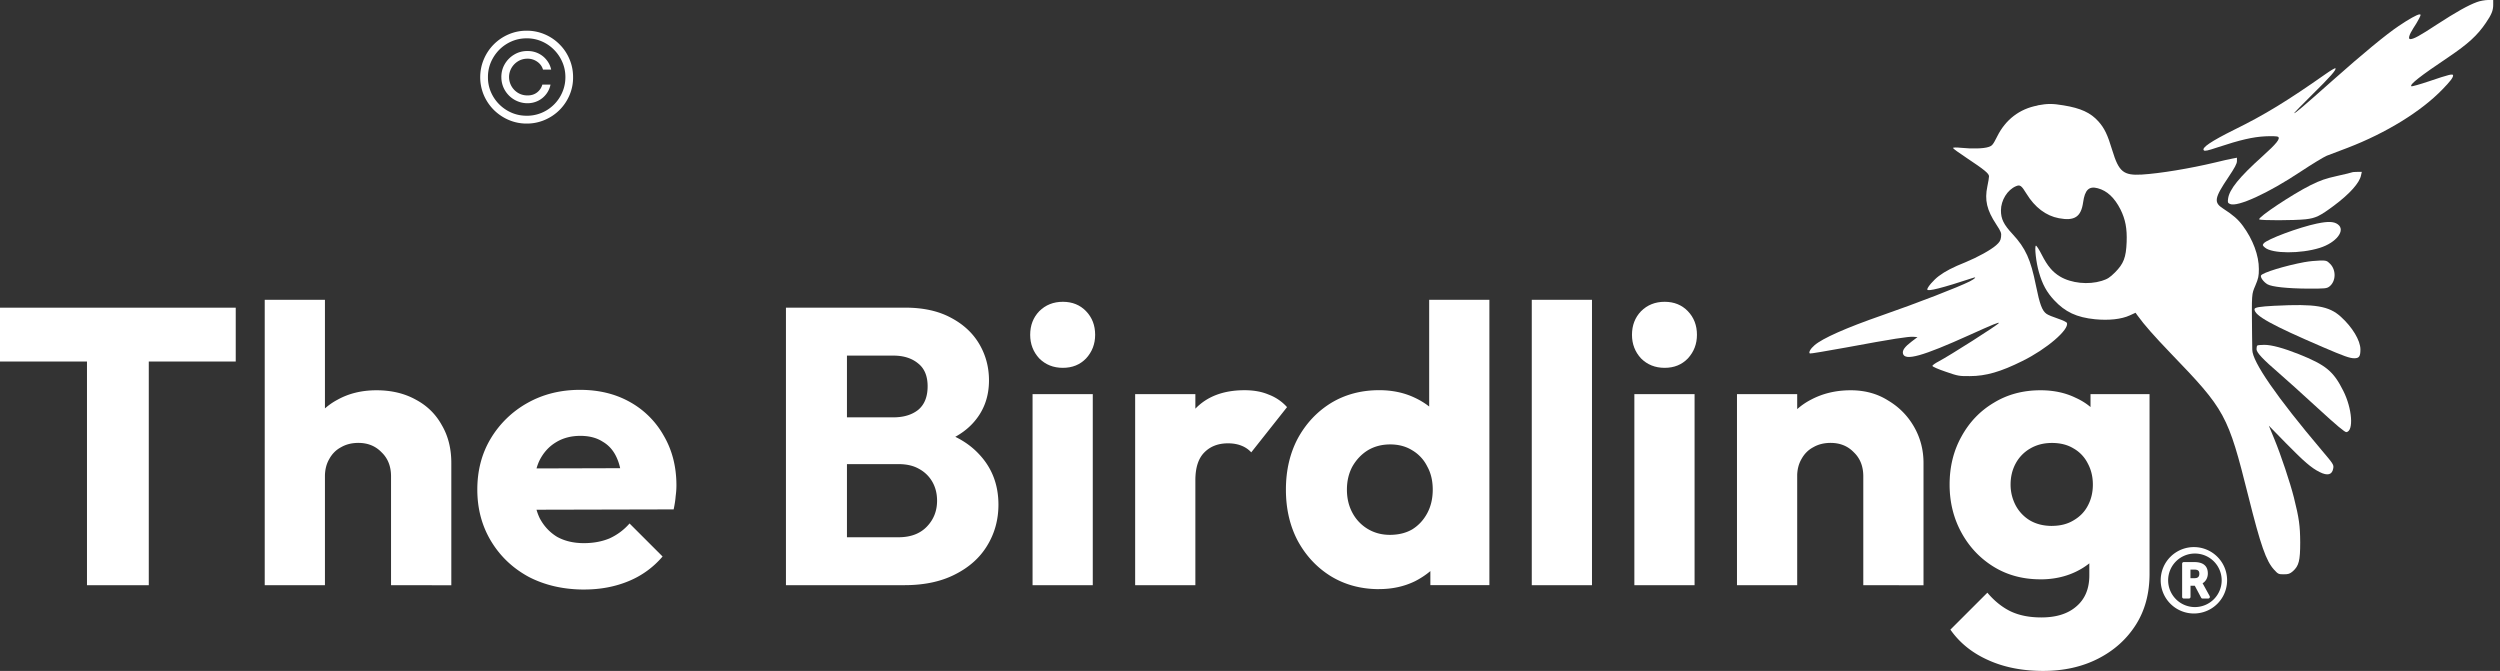
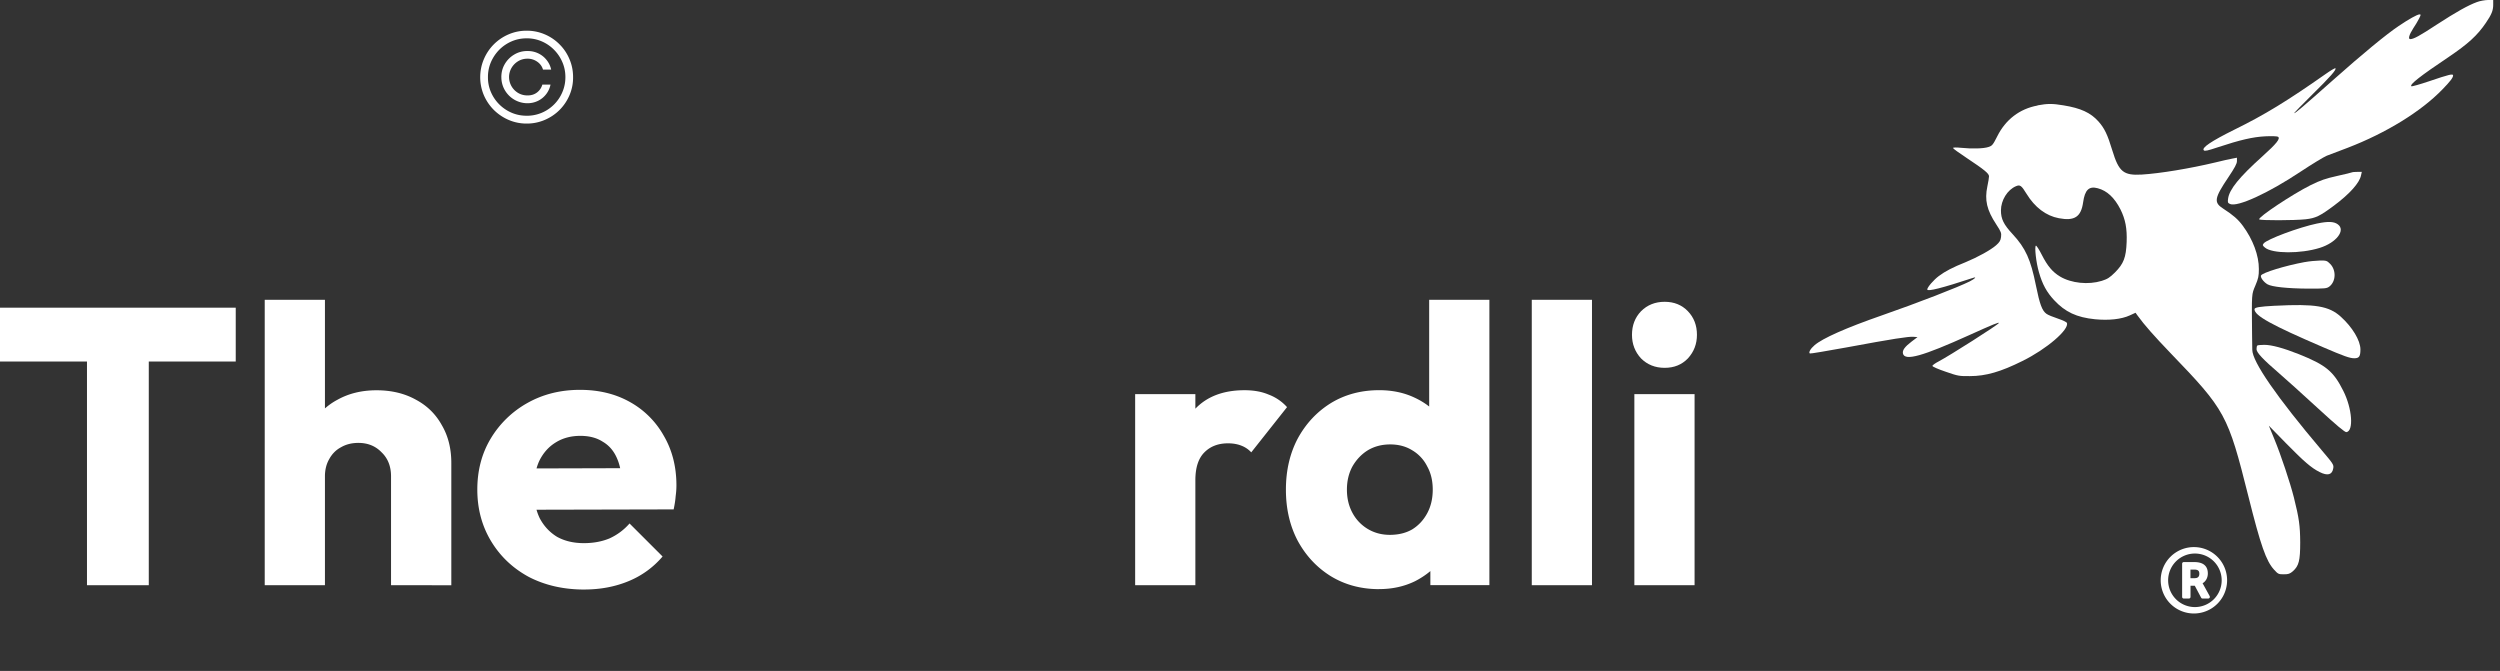
<svg xmlns="http://www.w3.org/2000/svg" width="82" height="22.006" viewBox="0 0 82 22.006" fill="none">
  <rect x="0" y="0" width="82" height="22.006" fill="#333333" stroke="none" />
  <path d="M16.444 2.53q0 -0.238 0.115 -0.432a0.869 0.869 0 0 1 0.309 -0.309 0.811 0.811 0 0 1 0.432 -0.115 0.788 0.788 0 0 1 0.357 0.077q0.163 0.079 0.272 0.218 0.111 0.137 0.149 0.313h-0.268q-0.046 -0.157 -0.186 -0.256a0.54 0.54 0 0 0 -0.323 -0.101q-0.167 0 -0.303 0.081a0.616 0.616 0 0 0 -0.218 0.218 0.602 0.602 0 0 0 -0.083 0.306q0.002 0.164 0.083 0.303 0.081 0.137 0.218 0.218 0.137 0.079 0.303 0.079 0.183 0.002 0.313 -0.097a0.482 0.482 0 0 0 0.175 -0.259h0.268a0.753 0.753 0 0 1 -0.143 0.315q-0.105 0.137 -0.262 0.216a0.788 0.788 0 0 1 -0.351 0.081 0.857 0.857 0 0 1 -0.432 -0.117 0.866 0.866 0 0 1 -0.309 -0.309 0.834 0.834 0 0 1 -0.115 -0.43m0.831 1.523a1.482 1.482 0 0 1 -0.591 -0.119 1.575 1.575 0 0 1 -0.486 -0.327 1.552 1.552 0 0 1 -0.329 -0.486A1.506 1.506 0 0 1 15.751 2.53q0.002 -0.315 0.121 -0.591a1.529 1.529 0 0 1 0.327 -0.486 1.529 1.529 0 0 1 0.486 -0.327 1.471 1.471 0 0 1 0.589 -0.119 1.482 1.482 0 0 1 0.593 0.119 1.506 1.506 0 0 1 0.484 0.327 1.482 1.482 0 0 1 0.327 0.486q0.119 0.276 0.119 0.591a1.459 1.459 0 0 1 -0.117 0.591 1.529 1.529 0 0 1 -0.327 0.486q-0.208 0.208 -0.486 0.327a1.482 1.482 0 0 1 -0.593 0.119m0 -0.256a1.255 1.255 0 0 0 0.9 -0.371 1.251 1.251 0 0 0 0.272 -0.405q0.099 -0.23 0.099 -0.492 0 -0.264 -0.101 -0.494a1.297 1.297 0 0 0 -0.274 -0.405 1.274 1.274 0 0 0 -0.403 -0.274 1.228 1.228 0 0 0 -0.494 -0.099q-0.26 0 -0.49 0.099a1.297 1.297 0 0 0 -0.405 0.274 1.344 1.344 0 0 0 -0.274 0.405 1.228 1.228 0 0 0 -0.099 0.494 1.205 1.205 0 0 0 0.097 0.49 1.288 1.288 0 0 0 0.678 0.678q0.23 0.099 0.492 0.099" fill="white" />
  <path d="M81.243 0.068c-0.28 0.101 -0.685 0.327 -1.313 0.736 -0.57 0.375 -0.763 0.479 -0.874 0.479 -0.078 0 -0.037 -0.142 0.101 -0.358 0.064 -0.091 0.145 -0.233 0.186 -0.311 0.064 -0.128 0.068 -0.142 0.017 -0.142 -0.071 0 -0.351 0.155 -0.685 0.382 -0.412 0.277 -1.178 0.908 -2.163 1.783s-1.225 1.077 -1.265 1.077c-0.013 0 0.25 -0.27 0.584 -0.601 0.604 -0.594 0.814 -0.834 0.77 -0.874 -0.01 -0.013 -0.155 0.071 -0.317 0.186 -1.259 0.885 -2.011 1.344 -2.993 1.826 -0.769 0.382 -1.087 0.598 -1.006 0.679 0.03 0.034 0.132 0.01 0.455 -0.098 0.743 -0.246 1.158 -0.341 1.563 -0.361 0.206 -0.01 0.391 -0.003 0.415 0.014 0.088 0.057 -0.044 0.223 -0.51 0.642 -0.763 0.685 -1.087 1.087 -1.127 1.388 -0.017 0.122 -0.01 0.142 0.064 0.176 0.243 0.108 1.252 -0.354 2.318 -1.063 0.371 -0.246 0.756 -0.479 0.854 -0.52 0.098 -0.037 0.408 -0.155 0.685 -0.26 1.265 -0.486 2.41 -1.192 3.108 -1.914 0.26 -0.267 0.351 -0.388 0.351 -0.459 0 -0.064 -0.118 -0.037 -0.783 0.189 -0.311 0.105 -0.574 0.179 -0.587 0.165 -0.061 -0.057 0.287 -0.331 1.228 -0.962 0.634 -0.429 0.942 -0.709 1.218 -1.118 0.186 -0.273 0.24 -0.405 0.24 -0.594V0h-0.176c-0.098 0.003 -0.26 0.03 -0.358 0.068" fill="white" />
  <path d="M66.833 3.461c-0.59 0.108 -1.053 0.463 -1.326 1.016 -0.139 0.273 -0.162 0.304 -0.284 0.344 -0.159 0.054 -0.533 0.064 -0.901 0.027 -0.165 -0.017 -0.263 -0.013 -0.263 0.007 0 0.017 0.202 0.165 0.449 0.327 0.58 0.385 0.732 0.51 0.732 0.601 0 0.041 -0.024 0.189 -0.054 0.328 -0.095 0.452 -0.02 0.776 0.293 1.252 0.159 0.243 0.172 0.28 0.155 0.412 -0.013 0.111 -0.047 0.169 -0.162 0.27 -0.176 0.155 -0.604 0.391 -0.999 0.554 -0.415 0.165 -0.675 0.3 -0.881 0.456 -0.165 0.122 -0.378 0.368 -0.378 0.439 0 0.078 0.489 -0.047 1.495 -0.378 0.142 -0.047 0.078 0.02 -0.104 0.115 -0.375 0.189 -1.725 0.712 -2.882 1.114 -1.174 0.409 -1.944 0.75 -2.207 0.979 -0.135 0.115 -0.202 0.24 -0.152 0.27 0.013 0.01 0.553 -0.081 1.201 -0.199 1.532 -0.284 2.035 -0.361 2.197 -0.348l0.132 0.01 -0.192 0.145c-0.23 0.176 -0.31 0.287 -0.284 0.398 0.064 0.246 0.641 0.085 2.18 -0.611 0.769 -0.348 0.992 -0.439 0.962 -0.391 -0.041 0.067 -1.606 1.063 -1.964 1.252 -0.118 0.061 -0.213 0.128 -0.213 0.152s0.192 0.108 0.432 0.189c0.408 0.142 0.445 0.149 0.8 0.145 0.52 0 1.012 -0.142 1.721 -0.496 0.79 -0.388 1.542 -1.033 1.458 -1.249 -0.01 -0.027 -0.145 -0.091 -0.297 -0.142 -0.155 -0.051 -0.321 -0.118 -0.371 -0.155 -0.145 -0.101 -0.223 -0.314 -0.348 -0.932 -0.172 -0.854 -0.337 -1.222 -0.766 -1.685 -0.29 -0.311 -0.381 -0.496 -0.381 -0.773 0 -0.338 0.213 -0.679 0.493 -0.797 0.135 -0.057 0.179 -0.024 0.347 0.25 0.27 0.442 0.638 0.722 1.06 0.8 0.516 0.098 0.729 -0.044 0.796 -0.524 0.057 -0.405 0.192 -0.537 0.479 -0.459 0.307 0.081 0.55 0.31 0.746 0.695 0.162 0.328 0.219 0.625 0.202 1.07 -0.02 0.51 -0.098 0.709 -0.382 0.996 -0.175 0.172 -0.243 0.216 -0.435 0.277 -0.439 0.135 -0.999 0.078 -1.367 -0.142 -0.246 -0.148 -0.412 -0.344 -0.601 -0.716 -0.088 -0.176 -0.176 -0.307 -0.192 -0.297 -0.05 0.034 0.007 0.557 0.101 0.874 0.111 0.392 0.256 0.655 0.496 0.912 0.364 0.391 0.739 0.567 1.343 0.628 0.452 0.044 0.864 0 1.137 -0.125l0.192 -0.088 0.068 0.095c0.219 0.304 0.543 0.669 1.076 1.225 1.805 1.874 1.883 2.016 2.555 4.693 0.405 1.621 0.584 2.13 0.844 2.414 0.132 0.145 0.148 0.152 0.321 0.152 0.152 0 0.199 -0.017 0.297 -0.101 0.196 -0.176 0.24 -0.344 0.24 -0.945 -0.003 -0.544 -0.037 -0.797 -0.206 -1.469 -0.122 -0.486 -0.429 -1.405 -0.641 -1.918l-0.182 -0.442 0.564 0.577c0.597 0.608 0.83 0.807 1.097 0.942 0.266 0.135 0.418 0.095 0.452 -0.122 0.02 -0.115 0 -0.145 -0.381 -0.594 -1.468 -1.735 -2.275 -2.9 -2.275 -3.292 0 -0.064 -0.003 -0.29 -0.007 -0.503 -0.013 -1.371 -0.017 -1.306 0.108 -1.604 0.098 -0.23 0.115 -0.311 0.115 -0.54 0.003 -0.442 -0.192 -0.969 -0.53 -1.425 -0.152 -0.206 -0.314 -0.348 -0.644 -0.561 -0.311 -0.199 -0.287 -0.341 0.172 -1.023 0.212 -0.317 0.283 -0.449 0.283 -0.533v-0.111l-0.142 0.027c-0.081 0.013 -0.334 0.071 -0.567 0.128 -0.833 0.199 -1.812 0.361 -2.413 0.398 -0.601 0.034 -0.752 -0.091 -0.965 -0.79 -0.159 -0.527 -0.26 -0.733 -0.459 -0.956 -0.256 -0.284 -0.577 -0.432 -1.141 -0.524 -0.361 -0.061 -0.527 -0.061 -0.854 0" fill="white" />
  <path d="M77.149 5.652c-0.007 0.007 -0.226 0.061 -0.486 0.118 -0.391 0.088 -0.54 0.139 -0.877 0.304 -0.594 0.297 -1.728 1.05 -1.684 1.121 0.024 0.04 1.168 0.037 1.525 -0.003 0.328 -0.037 0.466 -0.105 0.925 -0.446 0.523 -0.391 0.844 -0.75 0.891 -1l0.024 -0.108h-0.152c-0.085 0 -0.159 0.007 -0.165 0.013" fill="white" />
  <path d="M76.005 7.33c-0.607 0.128 -1.637 0.513 -1.755 0.652 -0.044 0.057 -0.041 0.071 0.041 0.139 0.236 0.202 1.168 0.206 1.795 0.01 0.55 -0.172 0.861 -0.581 0.594 -0.773 -0.128 -0.095 -0.324 -0.101 -0.675 -0.027" fill="white" />
  <path d="M75.594 8.596c-0.641 0.118 -1.4 0.351 -1.434 0.442 -0.024 0.064 0.088 0.213 0.213 0.287 0.145 0.084 0.661 0.138 1.336 0.142 0.553 0 0.604 -0.003 0.692 -0.067 0.219 -0.165 0.233 -0.54 0.027 -0.746 -0.105 -0.105 -0.125 -0.112 -0.341 -0.108 -0.128 0.003 -0.351 0.024 -0.493 0.051" fill="white" />
  <path d="M74.622 10.028c-0.51 0.027 -0.675 0.054 -0.675 0.115 0 0.209 0.547 0.513 2.244 1.243 0.692 0.297 0.881 0.365 1.029 0.365 0.162 0 0.202 -0.061 0.202 -0.294 -0.003 -0.29 -0.263 -0.726 -0.645 -1.07 -0.388 -0.351 -0.84 -0.426 -2.156 -0.358" fill="white" />
  <path d="M74.038 11.335c-0.013 0.01 -0.024 0.064 -0.024 0.118 0 0.111 0.203 0.328 0.759 0.807 0.186 0.159 0.739 0.658 1.228 1.107 0.651 0.598 0.911 0.814 0.962 0.807 0.243 -0.037 0.189 -0.773 -0.101 -1.35 -0.324 -0.648 -0.57 -0.851 -1.464 -1.209 -0.503 -0.199 -0.888 -0.304 -1.127 -0.304 -0.118 0 -0.223 0.01 -0.233 0.024" fill="white" />
  <path d="M2.853 19.195V10.221h2.027v8.974zM0 11.858v-1.766h7.732v1.766z" fill="white" />
  <path d="M12.826 19.195V15.623q0 -0.49 -0.31 -0.787 -0.297 -0.309 -0.761 -0.309 -0.323 0 -0.568 0.142 -0.245 0.129 -0.387 0.387 -0.142 0.245 -0.142 0.568l-0.761 -0.374q0 -0.735 0.31 -1.289a2.108 2.108 0 0 1 0.865 -0.851q0.555 -0.309 1.278 -0.309 0.736 0 1.291 0.309 0.555 0.297 0.852 0.838 0.31 0.529 0.31 1.238v4.01zm-4.143 0V9.834h1.975v9.361z" fill="white" />
  <path d="M19.167 19.337q-1.02 0 -1.82 -0.413 -0.788 -0.426 -1.239 -1.173t-0.452 -1.689 0.439 -1.676a3.243 3.243 0 0 1 1.213 -1.173q0.762 -0.426 1.716 -0.426 0.93 0 1.64 0.4a2.865 2.865 0 0 1 1.11 1.109q0.413 0.709 0.413 1.625 0 0.168 -0.026 0.361 -0.013 0.181 -0.065 0.426l-5.408 0.013v-1.354l4.569 -0.013 -0.852 0.567q-0.013 -0.542 -0.168 -0.89 -0.155 -0.361 -0.465 -0.542 -0.297 -0.193 -0.736 -0.193 -0.465 0 -0.813 0.219 -0.336 0.206 -0.53 0.593 -0.181 0.387 -0.181 0.941 0 0.555 0.194 0.954 0.207 0.387 0.568 0.606 0.374 0.206 0.878 0.206 0.465 0 0.839 -0.155a1.923 1.923 0 0 0 0.658 -0.49l1.084 1.083a2.919 2.919 0 0 1 -1.123 0.812q-0.658 0.271 -1.446 0.271" fill="white" />
-   <path d="M27.328 19.195v-1.573h2.143q0.594 0 0.929 -0.348 0.336 -0.348 0.336 -0.851 0 -0.348 -0.155 -0.619a1.1 1.1 0 0 0 -0.439 -0.426q-0.271 -0.155 -0.671 -0.155h-2.143v-1.534h1.975q0.503 0 0.813 -0.245 0.31 -0.258 0.31 -0.774 0 -0.503 -0.31 -0.748 -0.31 -0.258 -0.813 -0.258h-1.975v-1.573h2.362q0.878 0 1.484 0.322 0.62 0.322 0.942 0.864t0.323 1.199q0 0.839 -0.542 1.419 -0.542 0.58 -1.601 0.799l0.052 -0.683q1.149 0.219 1.768 0.89 0.632 0.671 0.633 1.65 0 0.748 -0.374 1.354 -0.362 0.593 -1.059 0.941 -0.684 0.348 -1.652 0.348zm-1.549 0V10.092h2.001v9.103z" fill="white" />
-   <path d="M33.868 19.195V12.928h1.975v6.266zm0.994 -7.13q-0.465 0 -0.775 -0.309 -0.297 -0.322 -0.297 -0.774 0 -0.464 0.297 -0.774 0.31 -0.309 0.775 -0.309t0.762 0.309q0.297 0.309 0.297 0.774 0 0.451 -0.297 0.774 -0.297 0.309 -0.762 0.309" fill="white" />
  <path d="M37.233 19.195V12.928h1.975v6.266zm1.975 -3.443 -0.826 -0.645q0.245 -1.096 0.826 -1.702t1.613 -0.606q0.452 0 0.787 0.142a1.529 1.529 0 0 1 0.607 0.413l-1.174 1.483a0.857 0.857 0 0 0 -0.323 -0.219q-0.193 -0.077 -0.439 -0.077 -0.491 0 -0.787 0.309 -0.284 0.296 -0.284 0.902" fill="white" />
  <path d="M45.237 19.324q-0.891 0 -1.588 -0.426 -0.684 -0.425 -1.084 -1.161 -0.387 -0.735 -0.387 -1.676t0.387 -1.676q0.4 -0.735 1.084 -1.161 0.697 -0.426 1.588 -0.426 0.645 0 1.162 0.245 0.529 0.245 0.865 0.683a1.698 1.698 0 0 1 0.387 0.98v2.643a1.876 1.876 0 0 1 -0.374 1.006q-0.336 0.438 -0.865 0.709 -0.529 0.258 -1.175 0.258m0.349 -1.779q0.426 0 0.736 -0.18 0.31 -0.193 0.491 -0.529t0.181 -0.774q0 -0.438 -0.181 -0.761a1.265 1.265 0 0 0 -0.491 -0.529q-0.31 -0.193 -0.723 -0.193t-0.736 0.193q-0.31 0.193 -0.503 0.529 -0.181 0.335 -0.181 0.761 0 0.426 0.181 0.761a1.355 1.355 0 0 0 0.503 0.529q0.323 0.193 0.723 0.193m3.266 1.65h-1.936v-1.689l0.297 -1.521 -0.336 -1.521V9.834h1.975z" fill="white" />
  <path d="M50.242 19.195V9.834h1.975v9.361z" fill="white" />
  <path d="M53.607 19.195V12.928h1.975v6.266zm0.994 -7.13q-0.465 0 -0.775 -0.309 -0.297 -0.322 -0.297 -0.774 0 -0.464 0.297 -0.774 0.31 -0.309 0.775 -0.309t0.762 0.309q0.297 0.309 0.297 0.774 0 0.451 -0.297 0.774 -0.297 0.309 -0.762 0.309" fill="white" />
-   <path d="M61.116 19.195V15.623q0 -0.49 -0.31 -0.787 -0.297 -0.309 -0.762 -0.309 -0.323 0 -0.568 0.142 -0.245 0.129 -0.387 0.387 -0.142 0.245 -0.142 0.568l-0.762 -0.374q0 -0.735 0.323 -1.289a2.177 2.177 0 0 1 0.891 -0.851q0.581 -0.309 1.304 -0.309 0.697 0 1.226 0.335 0.542 0.322 0.852 0.864 0.31 0.541 0.31 1.186v4.01zm-4.143 0V12.928h1.975v6.266z" fill="white" />
-   <path d="M67.019 22.006q-1.033 0 -1.82 -0.361 -0.775 -0.348 -1.226 -0.993l1.213 -1.212q0.336 0.4 0.749 0.606 0.426 0.206 1.02 0.206 0.736 0 1.149 -0.361 0.426 -0.361 0.426 -1.019V17.273l0.336 -1.367 -0.297 -1.367v-1.612h1.936V18.821q0 0.967 -0.452 1.676t-1.239 1.109T67.019 22.006m-0.09 -3.004q-0.865 0 -1.536 -0.412 -0.671 -0.413 -1.059 -1.122 -0.387 -0.709 -0.387 -1.573 0 -0.877 0.387 -1.573 0.387 -0.709 1.059 -1.109 0.671 -0.412 1.536 -0.412 0.645 0 1.149 0.245 0.517 0.232 0.826 0.67 0.323 0.426 0.362 0.993v2.385q-0.039 0.555 -0.362 0.993 -0.31 0.426 -0.826 0.671 -0.516 0.245 -1.149 0.245m0.374 -1.754q0.413 0 0.71 -0.181 0.31 -0.18 0.465 -0.477 0.168 -0.309 0.168 -0.696t-0.168 -0.696a1.158 1.158 0 0 0 -0.465 -0.49q-0.297 -0.181 -0.71 -0.18 -0.4 0 -0.71 0.181a1.244 1.244 0 0 0 -0.478 0.49q-0.168 0.309 -0.168 0.696 0 0.361 0.168 0.683a1.274 1.274 0 0 0 0.465 0.49q0.31 0.181 0.723 0.181" fill="white" />
  <path d="M71.993 17.945a1.089 1.089 0 1 0 0 2.177 1.089 1.089 0 0 0 0 -2.177m0 1.967a0.878 0.878 0 0 1 -0.878 -0.878 0.878 0.878 0 0 1 0.878 -0.878 0.878 0.878 0 0 1 0.878 0.878 0.878 0.878 0 0 1 -0.878 0.878m0.485 -0.359c-0.233 -0.423 -0.221 -0.402 -0.234 -0.422 0.107 -0.061 0.173 -0.183 0.173 -0.321 0 -0.23 -0.133 -0.374 -0.445 -0.374h-0.345a0.053 0.053 0 0 0 -0.053 0.053v1.09c0 0.029 0.024 0.053 0.053 0.053h0.169a0.053 0.053 0 0 0 0.053 -0.053v-0.367h0.14l0.208 0.392q0.007 0.013 0.019 0.021a0.053 0.053 0 0 0 0.027 0.007h0.188a0.053 0.053 0 0 0 0.046 -0.078m-0.481 -0.59h-0.149V18.682h0.12c0.142 0 0.171 0.053 0.171 0.139 0 0.092 -0.05 0.142 -0.142 0.142" fill="white" />
</svg>